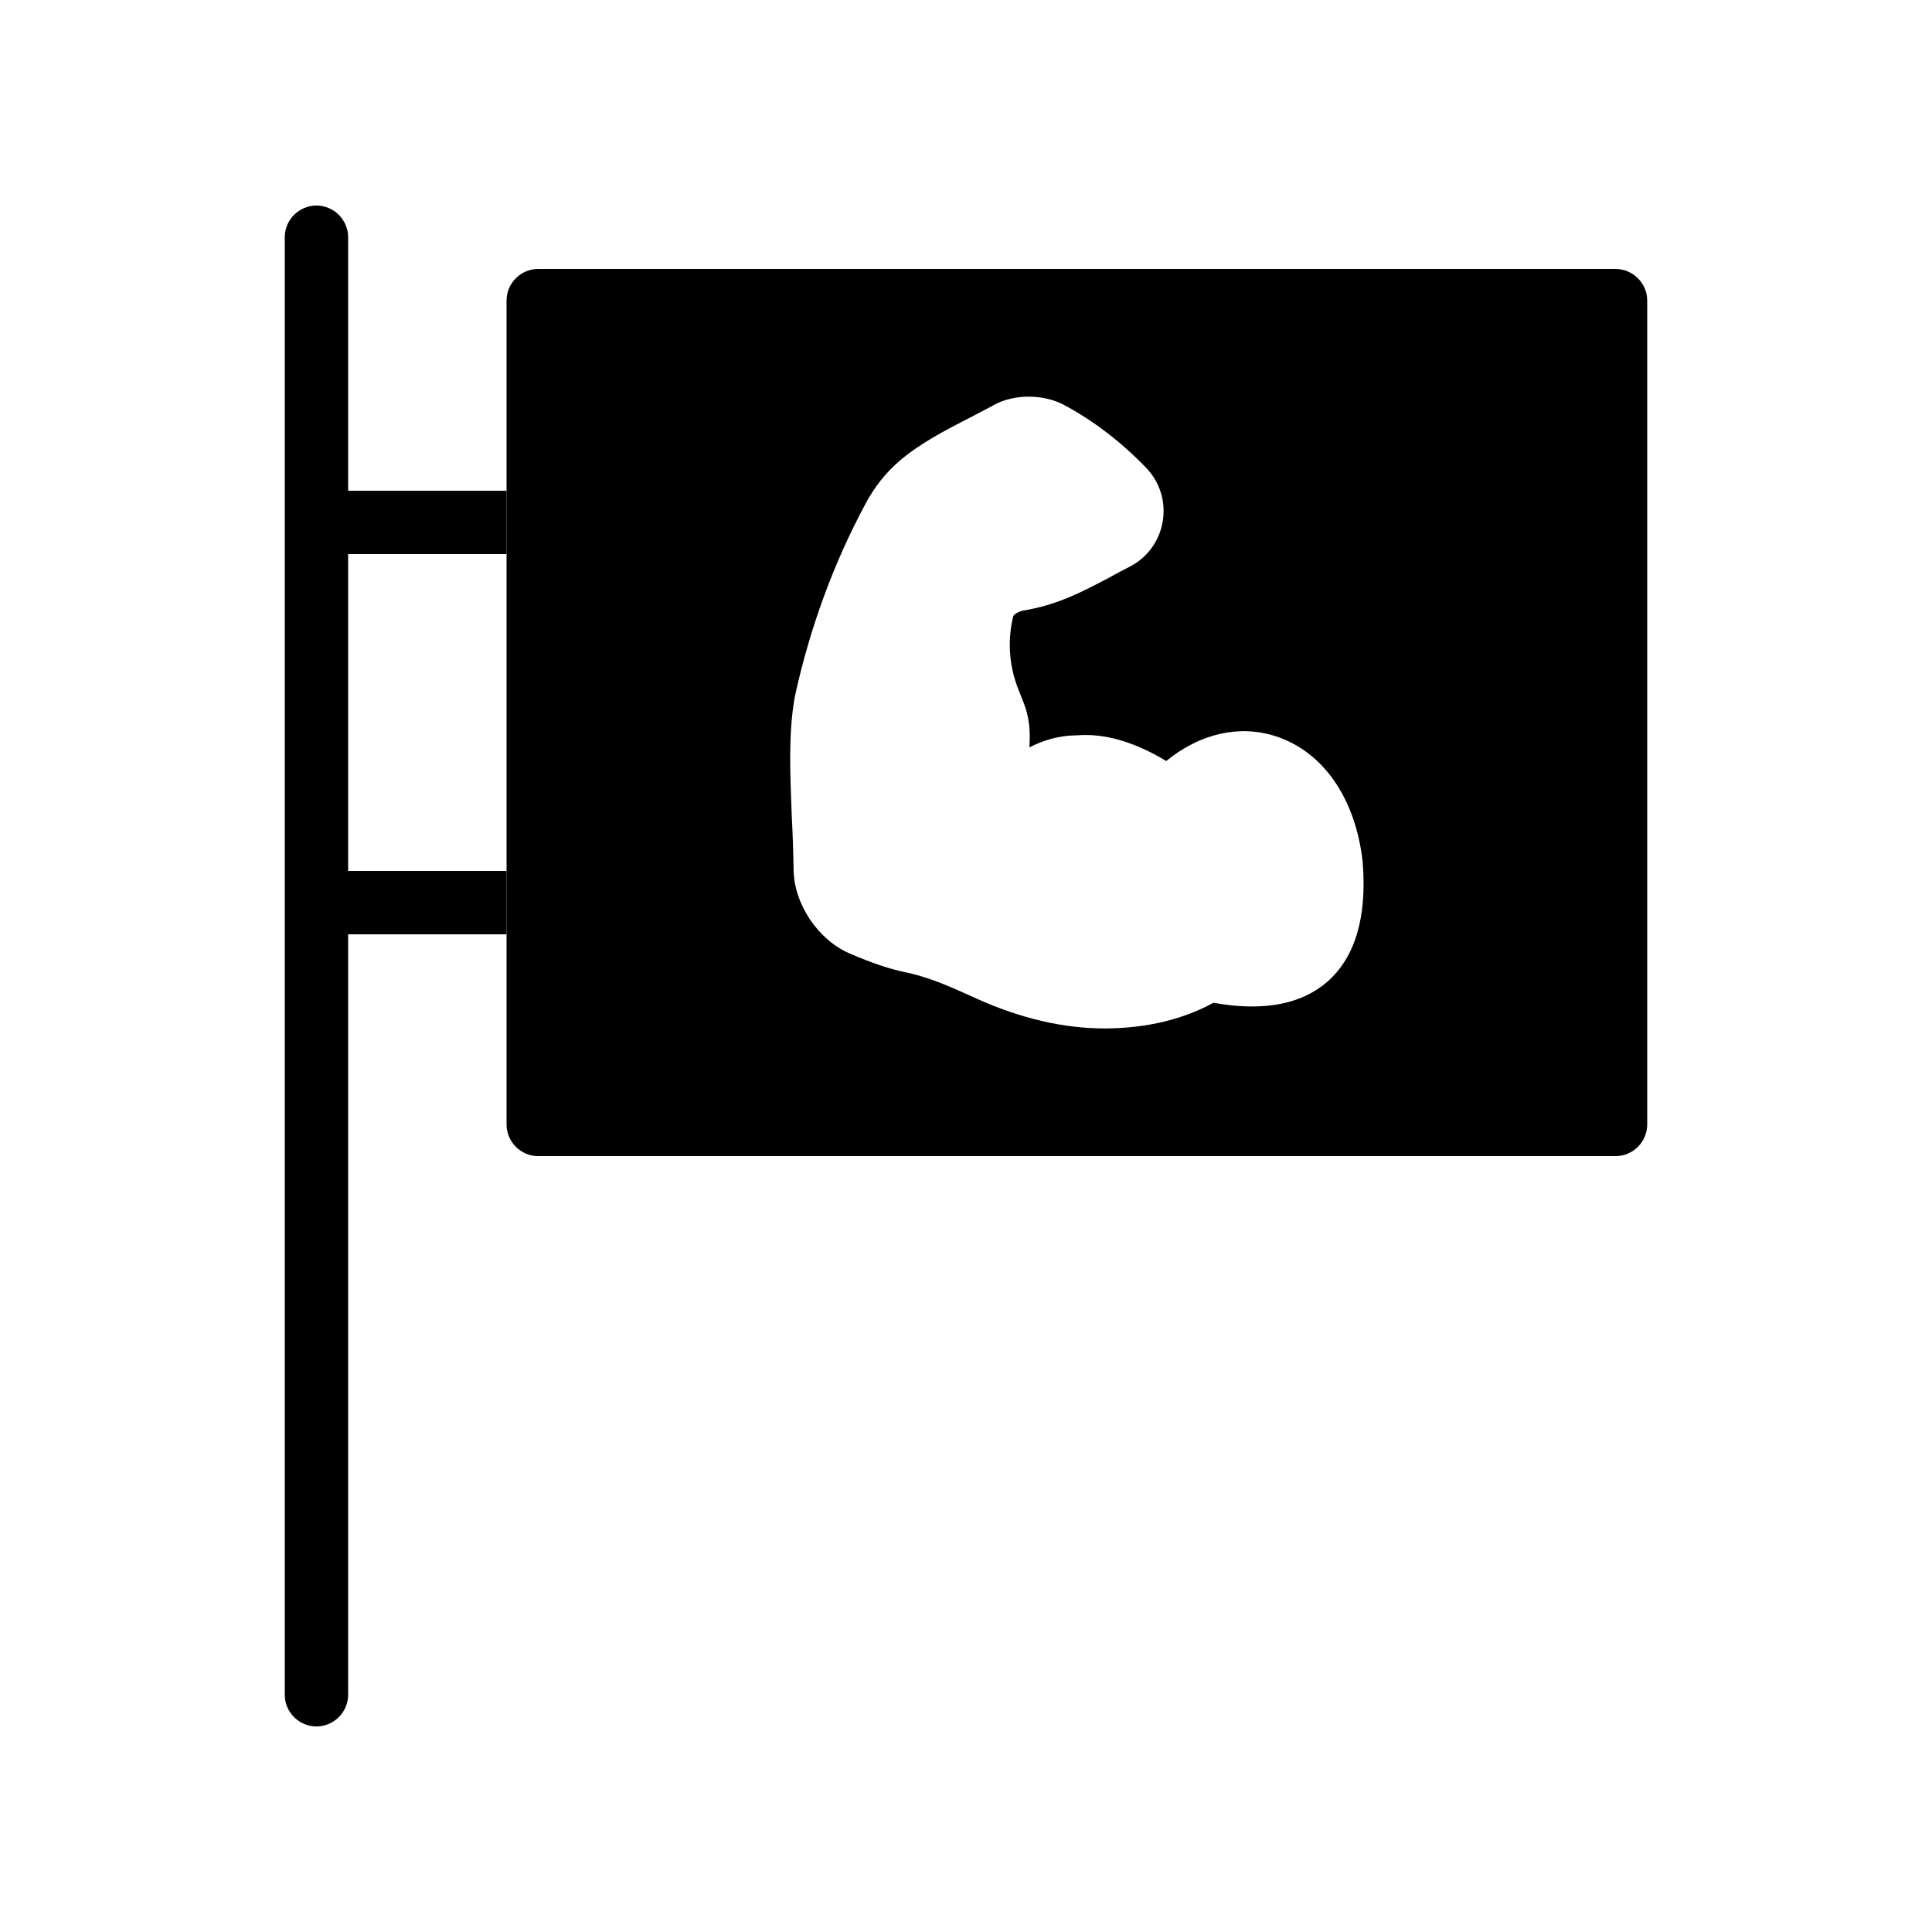
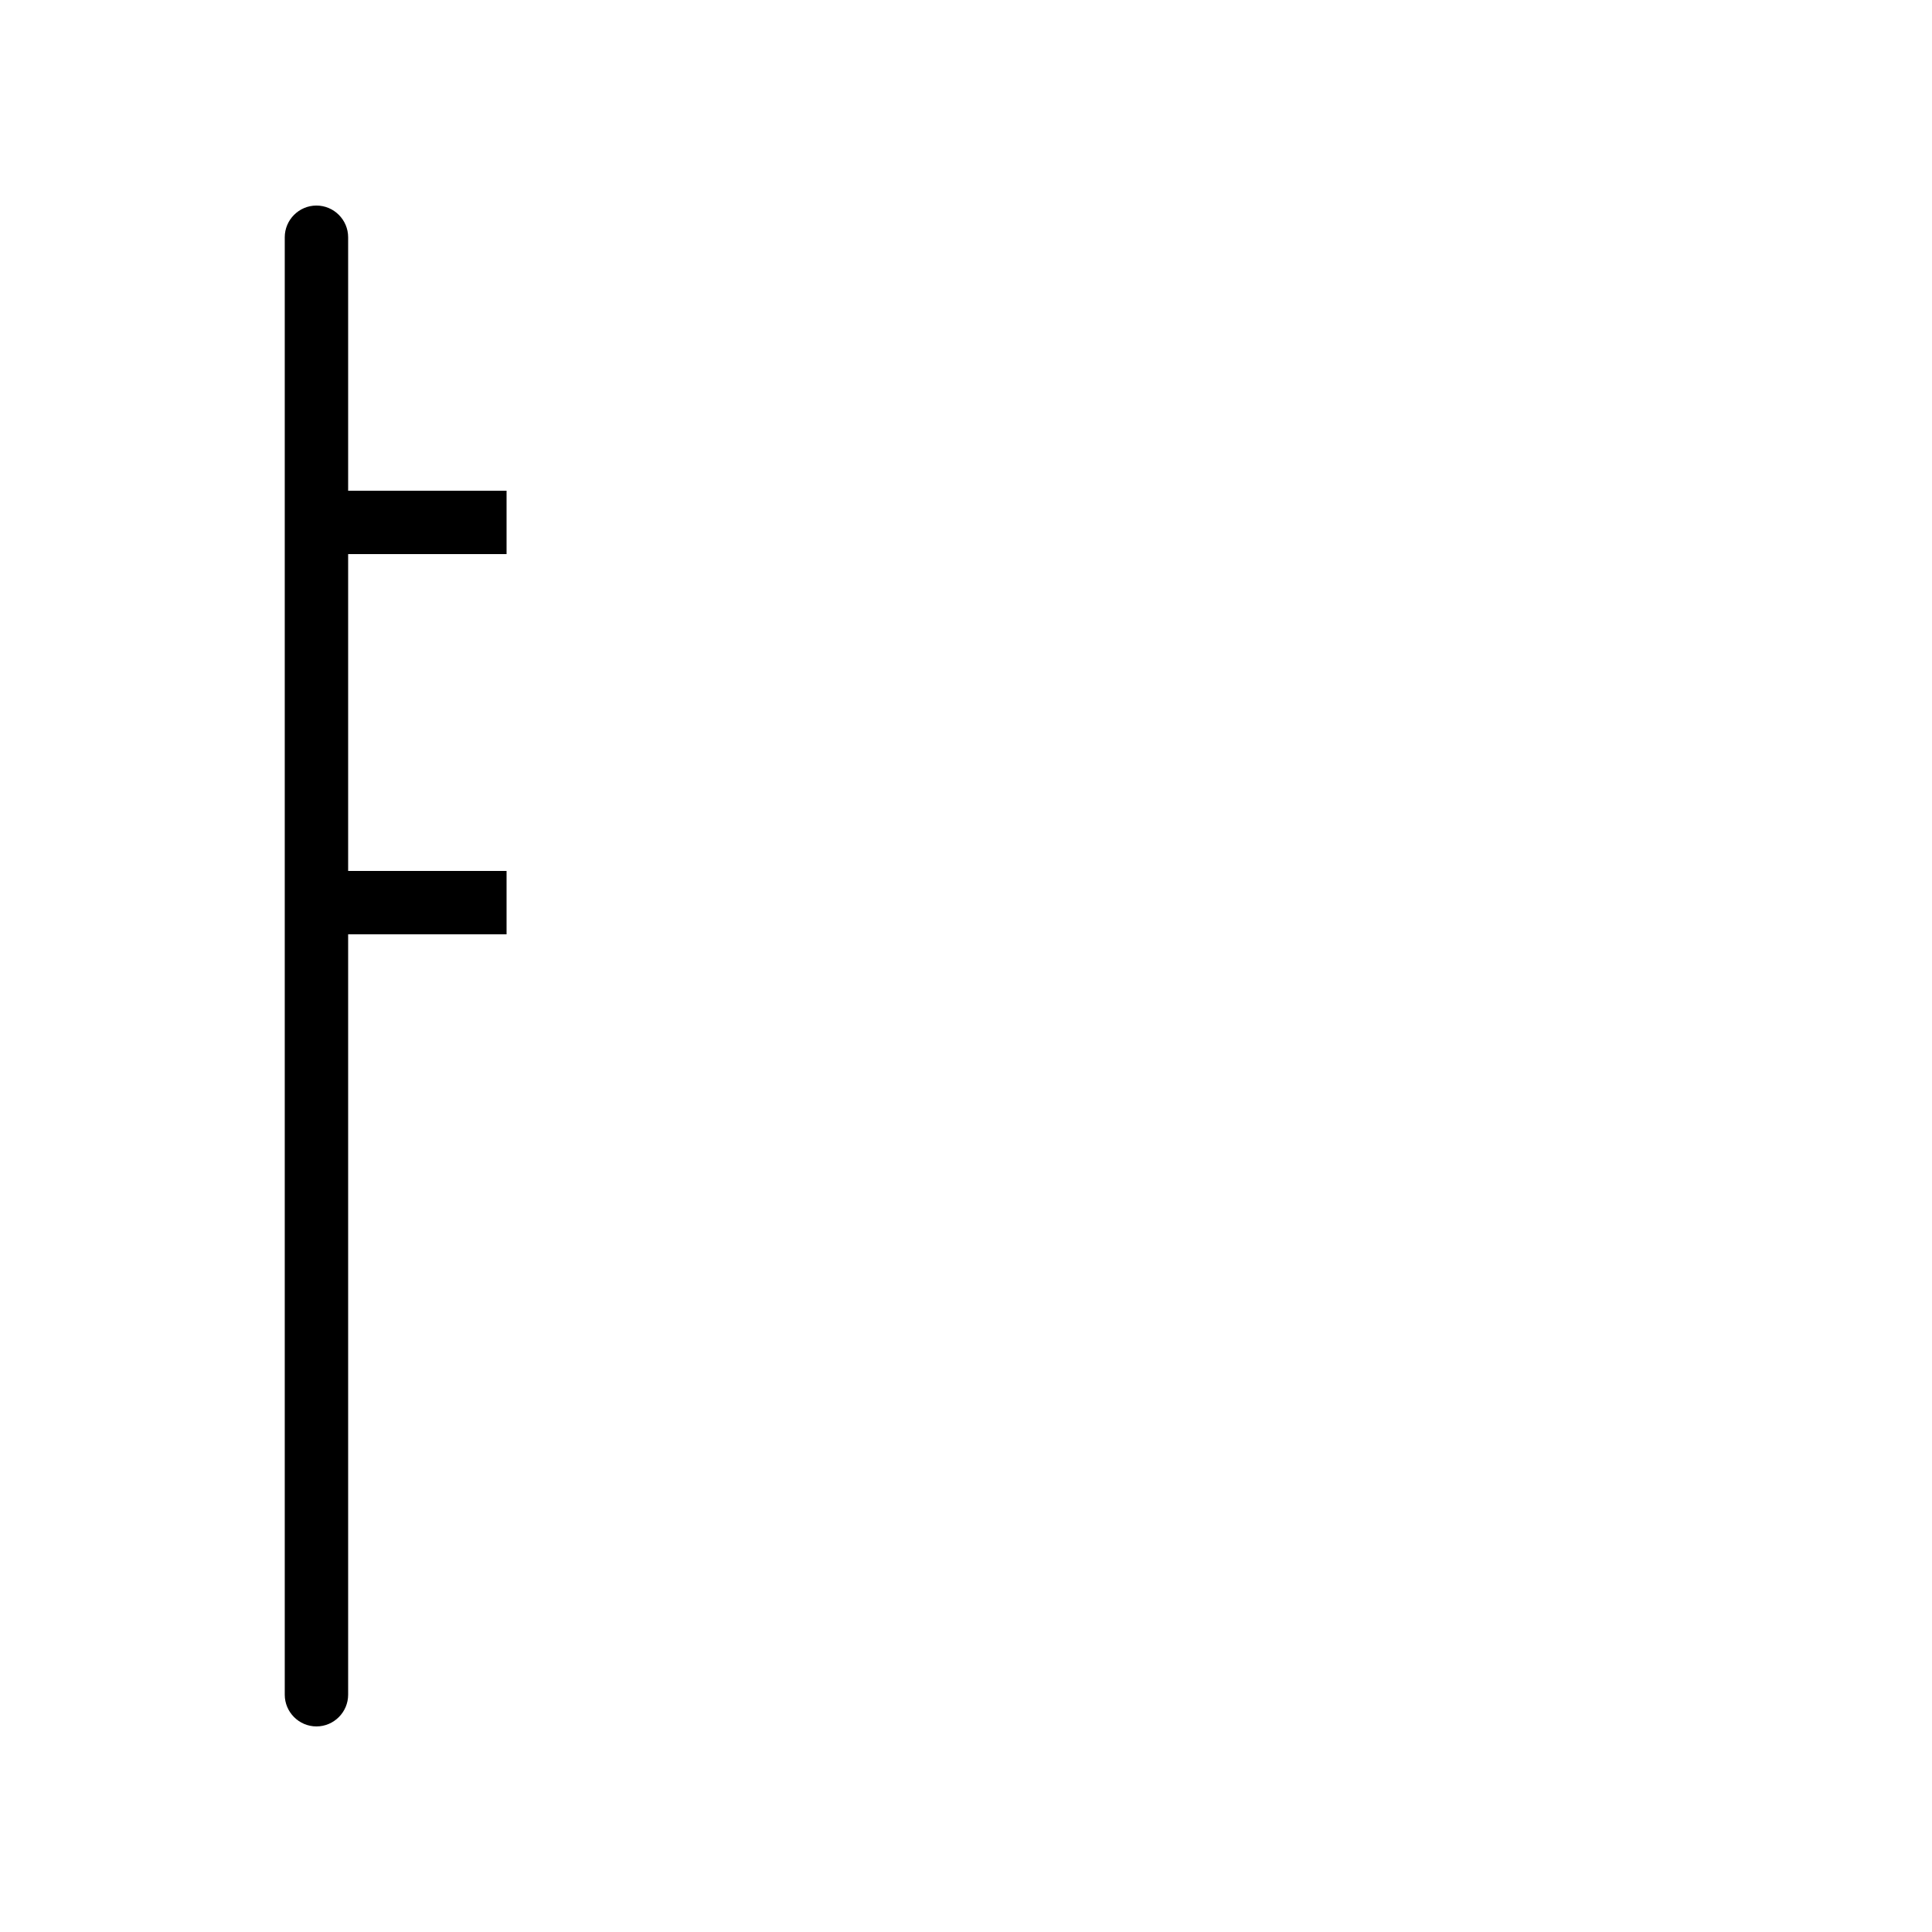
<svg xmlns="http://www.w3.org/2000/svg" fill="#000000" width="800px" height="800px" version="1.1" viewBox="144 144 512 512">
  <g>
    <path d="m236.26 290.84v83.969h41.984v16.793h-41.984v201.52c0 4.617-3.777 8.398-8.398 8.398-4.617 0-8.398-3.777-8.398-8.398v-386.25c0-4.617 3.777-8.398 8.398-8.398 4.617 0 8.398 3.777 8.398 8.398v67.176h41.984v16.793z" />
-     <path d="m572.13 215.27h-285.49c-4.617 0-8.398 3.777-8.398 8.398v218.32c0 4.617 3.777 8.398 8.398 8.398h285.49c4.617 0 8.398-3.777 8.398-8.398v-218.32c0-4.617-3.781-8.395-8.398-8.395zm-76.41 188.93c-6.969 6.047-17.129 7.894-30.145 5.543-7.977 4.367-17.383 6.633-27.879 6.801h-1.008c-10.746 0-22.082-2.602-33.672-7.809l-4.871-2.184c-5.625-2.519-10.242-4.113-14.527-4.953-4.199-0.922-8.48-2.352-14.527-4.953-8.312-3.609-14.695-13.098-14.777-22.168-0.082-4.953-0.25-9.824-0.504-14.527-0.418-11.168-0.922-21.664 0.84-31.402 4.031-18.391 10.328-35.434 18.727-51.051 2.352-4.449 5.375-8.23 8.984-11.336 5.289-4.535 11.84-7.977 18.223-11.25 2.266-1.176 4.535-2.352 6.719-3.527 5.289-3.023 13.266-3.023 18.809 0 7.641 4.113 14.945 9.656 21.664 16.625 3.609 3.777 5.207 8.902 4.367 14.105-0.84 5.207-4.113 9.742-8.816 12.09-1.762 0.922-3.441 1.762-5.039 2.688-7.305 3.863-14.105 7.473-23.09 8.902-1.512 0.336-2.519 1.09-2.688 1.512-1.594 6.633-1.09 13.434 1.512 19.734l1.008 2.602c1.93 4.535 2.016 8.648 1.762 12.426 3.777-1.93 7.977-3.191 12.594-3.191 7.223-0.586 15.031 1.594 23.68 6.801 8.816-7.223 19.23-9.656 28.801-6.633 12.762 4.031 21.41 16.543 23.258 33.418 1.176 14.695-2.012 25.273-9.402 31.738z" />
  </g>
</svg>